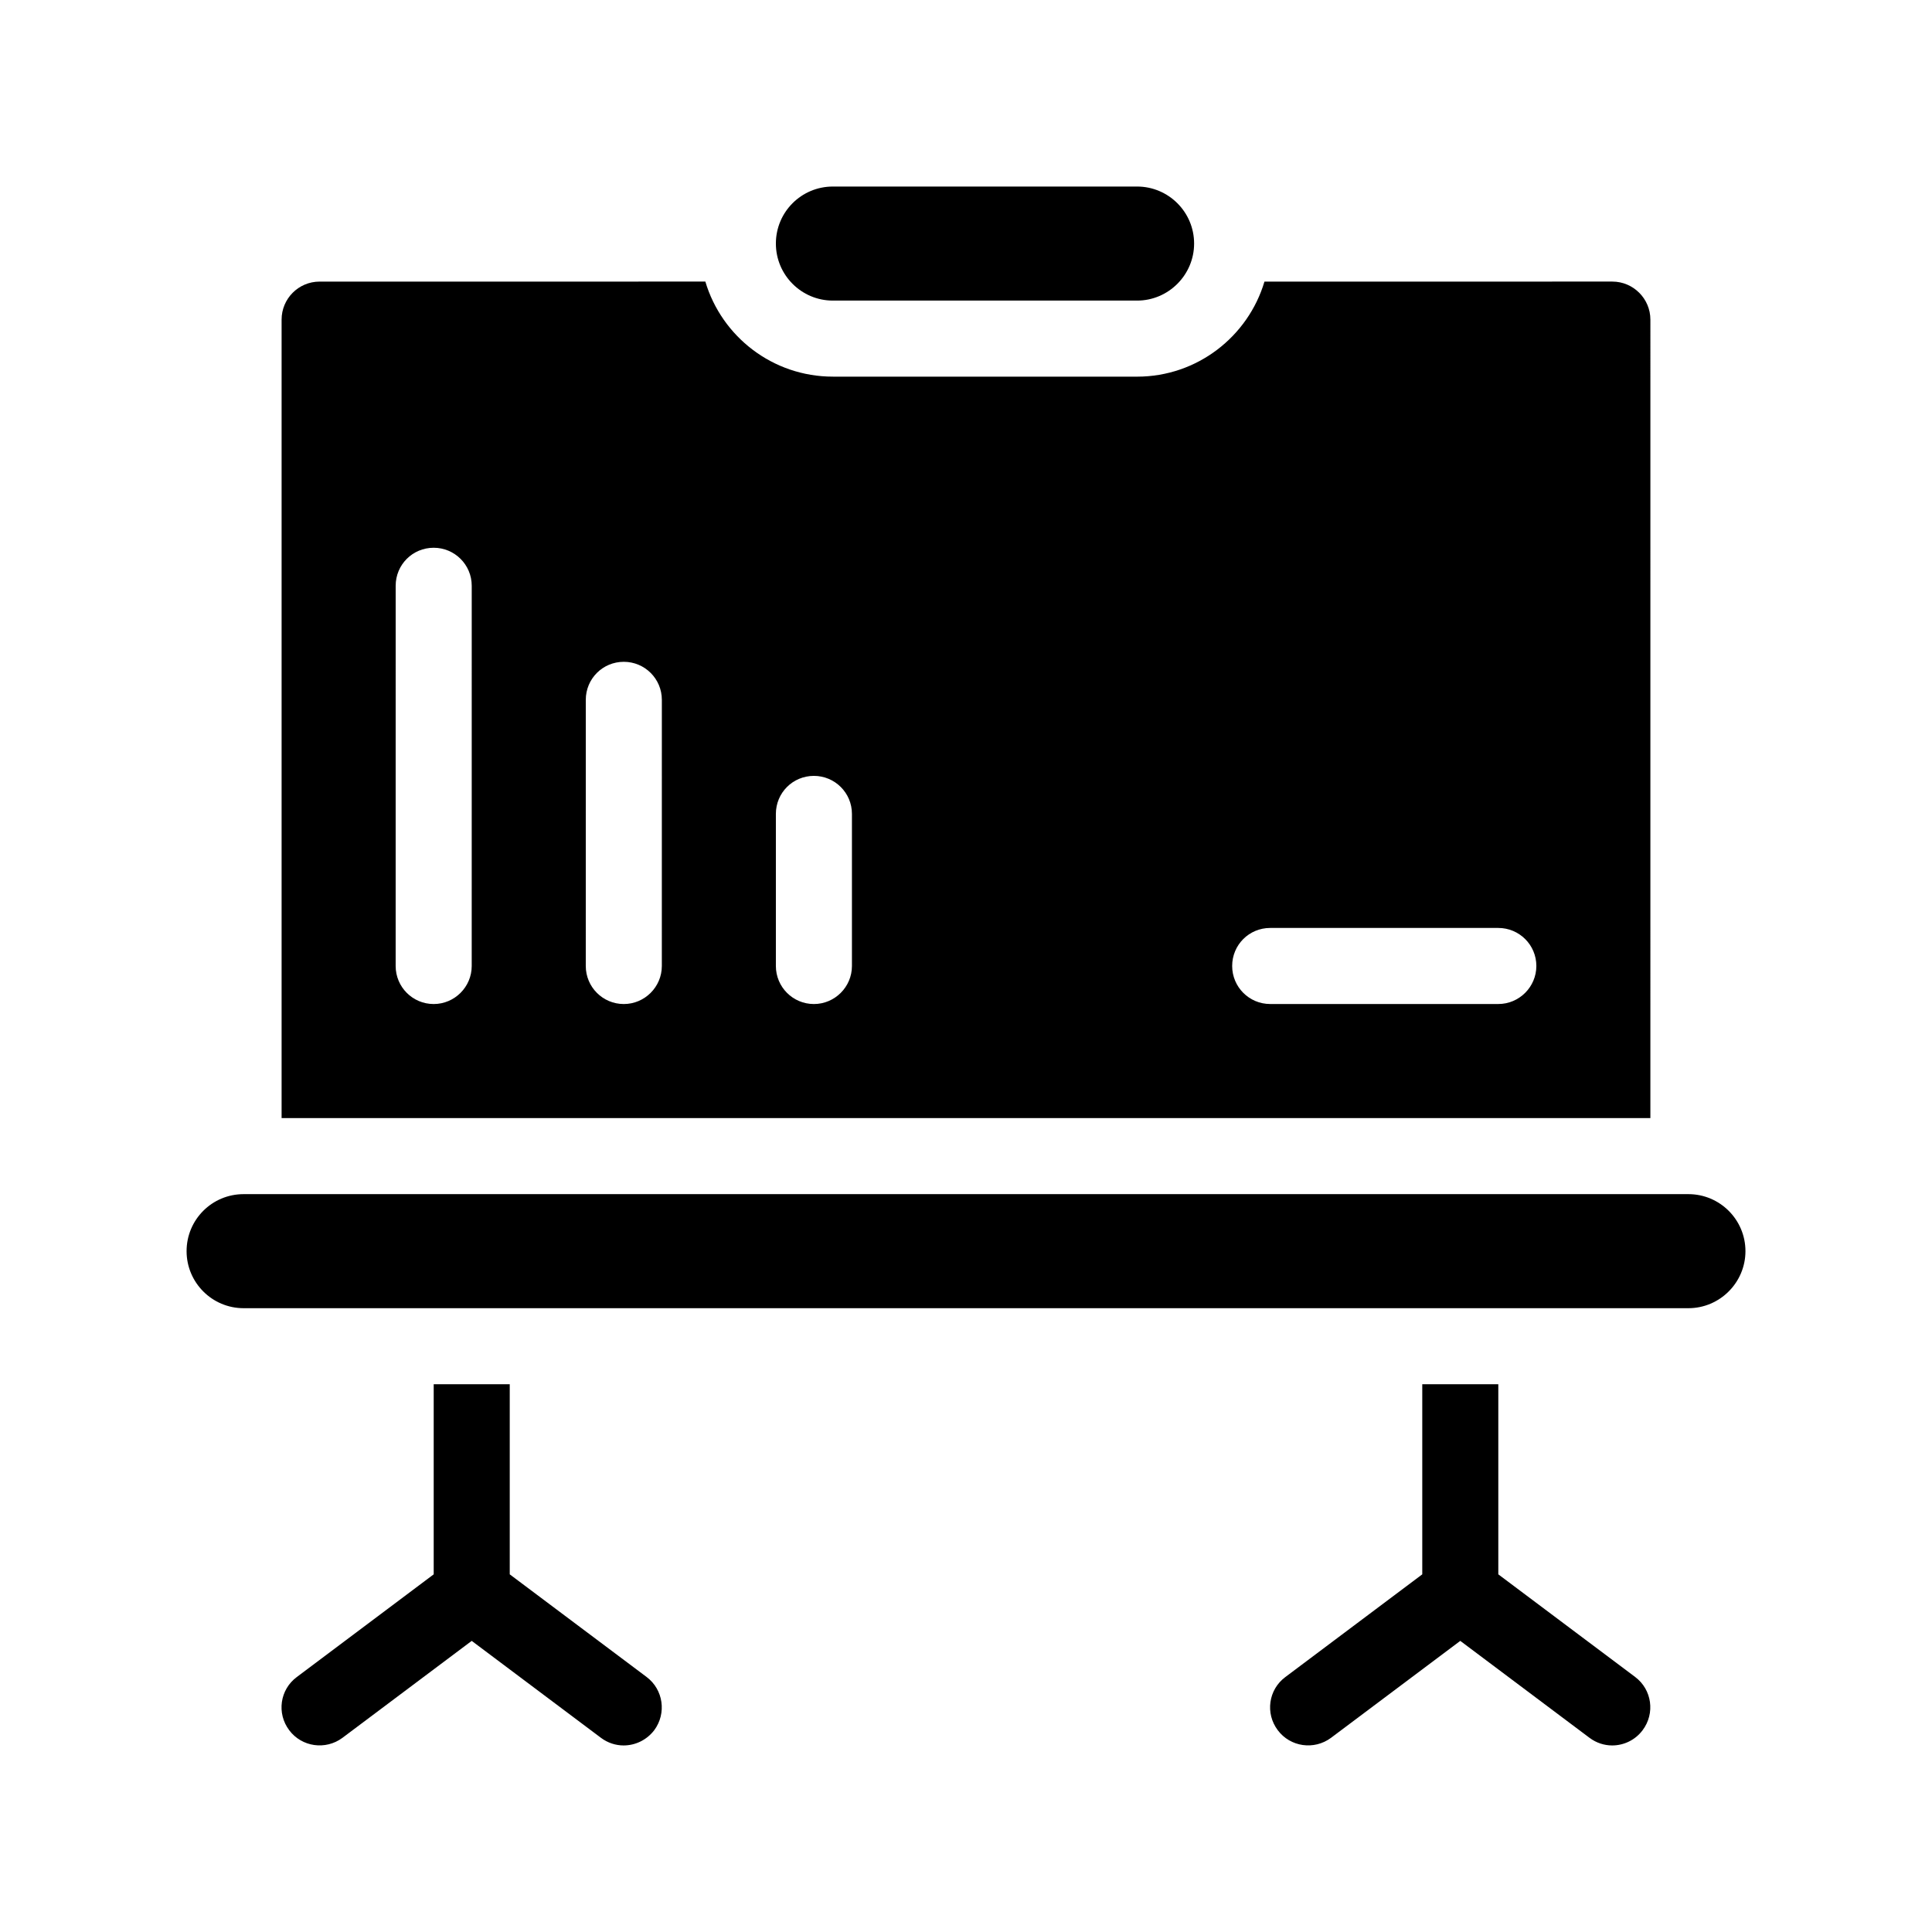
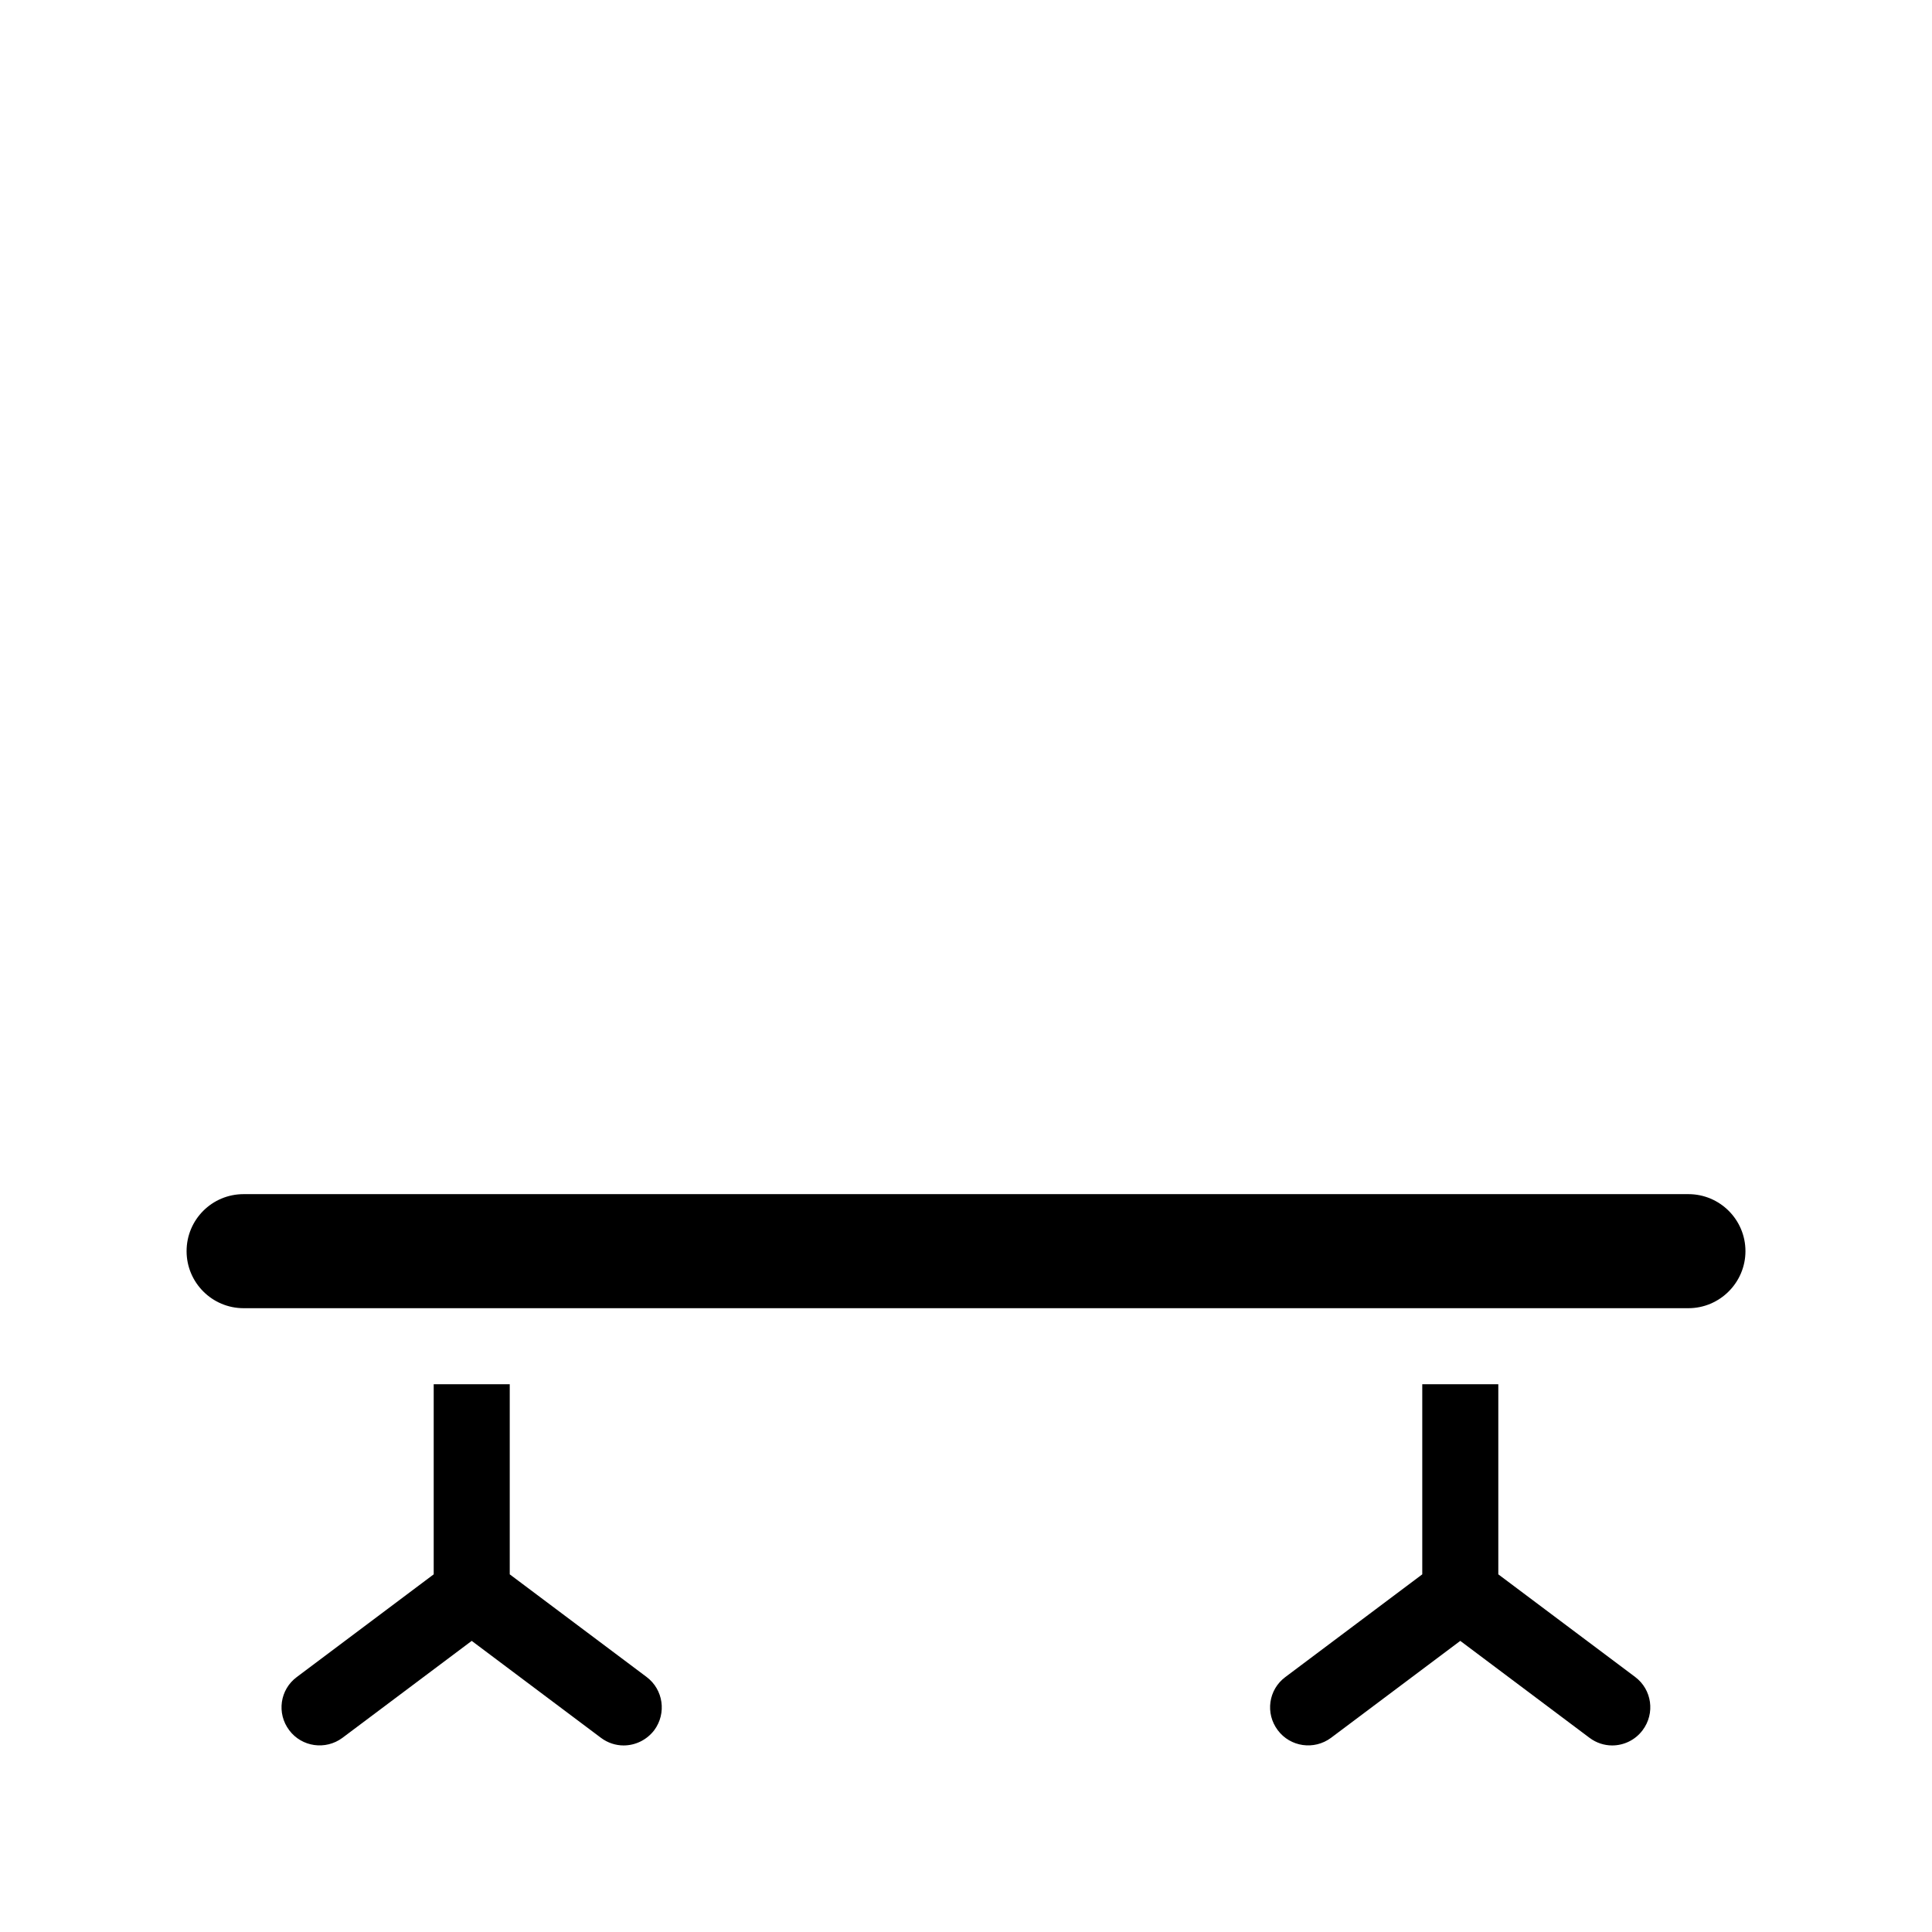
<svg xmlns="http://www.w3.org/2000/svg" fill="#000000" width="800px" height="800px" version="1.1" viewBox="144 144 512 512">
  <g>
    <path d="m577.34 588.42-36.273-27.203v-50.383h-20.152v50.383l-36.273 27.207c-4.484 3.324-5.391 9.621-2.016 14.105 3.324 4.434 9.621 5.34 14.105 2.016l34.258-25.695 34.258 25.695c1.812 1.359 3.93 2.016 5.996 2.016 3.074 0 6.098-1.41 8.062-4.031 3.375-4.484 2.469-10.781-1.965-14.109z" />
    <path d="m315.36 588.42-36.273-27.203v-50.383h-20.152v50.383l-36.273 27.207c-4.484 3.324-5.391 9.621-2.016 14.105 3.324 4.434 9.621 5.34 14.105 2.016l34.258-25.695 34.258 25.695c1.812 1.359 3.93 2.016 5.996 2.016 3.074 0 6.098-1.41 8.113-4.031 3.324-4.484 2.418-10.781-2.016-14.109z" />
    <path d="m591.45 460.46h-382.89c-8.363 0-15.113 6.75-15.113 15.113 0 8.312 6.75 15.113 15.113 15.113h382.89c8.312 0 15.113-6.801 15.113-15.113 0-8.363-6.801-15.113-15.113-15.113z" />
-     <path d="m581.37 228.7c0-5.543-4.535-10.078-10.078-10.078l-92.195 0.004c-4.332 14.559-17.836 25.191-33.754 25.191l-80.613-0.004c-15.973 0-29.473-10.629-33.805-25.191l-102.22 0.004c-5.594 0-10.078 4.535-10.078 10.078v211.6h362.74zm-312.36 171.3c0 5.543-4.535 10.078-10.078 10.078-5.594 0-10.078-4.535-10.078-10.078l0.004-100.76c0-5.594 4.484-10.078 10.078-10.078 5.543 0 10.078 4.484 10.078 10.078zm50.383 0c0 5.543-4.535 10.078-10.078 10.078-5.594 0-10.078-4.535-10.078-10.078l0.004-70.535c0-5.594 4.484-10.078 10.078-10.078 5.543 0 10.078 4.484 10.078 10.078zm50.379 0c0 5.543-4.535 10.078-10.078 10.078-5.594 0-10.078-4.535-10.078-10.078v-40.305c0-5.594 4.484-10.078 10.078-10.078 5.543 0 10.078 4.484 10.078 10.078zm171.3 10.074h-60.457c-5.594 0-10.078-4.535-10.078-10.078 0-5.594 4.484-10.078 10.078-10.078h60.457c5.543 0 10.078 4.484 10.078 10.078-0.004 5.543-4.539 10.078-10.078 10.078z" />
-     <path d="m364.73 223.66h80.609c8.312 0 15.113-6.801 15.113-15.113 0-8.363-6.801-15.113-15.113-15.113h-80.609c-8.363 0-15.113 6.75-15.113 15.113 0 8.312 6.75 15.113 15.113 15.113z" />
  </g>
</svg>